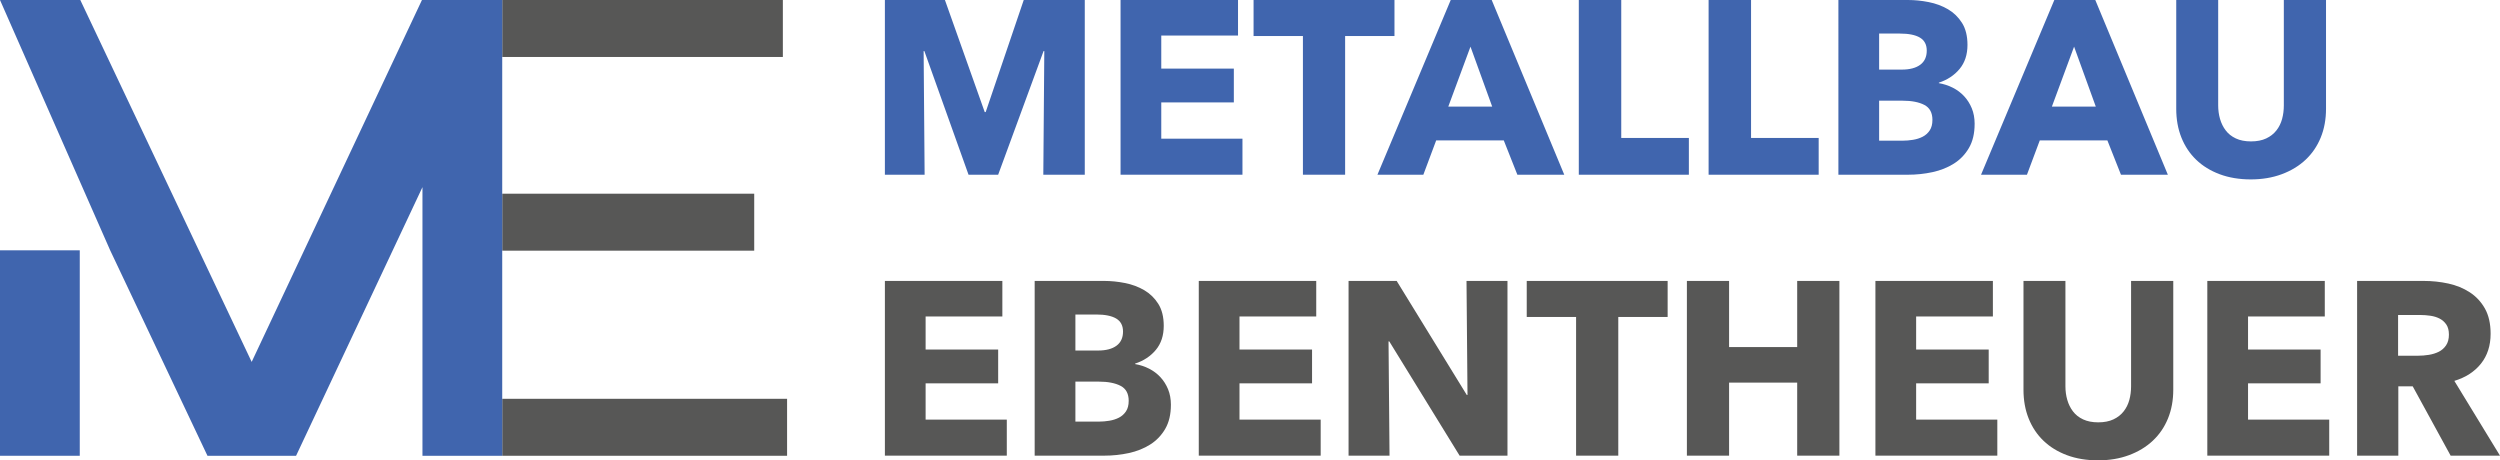
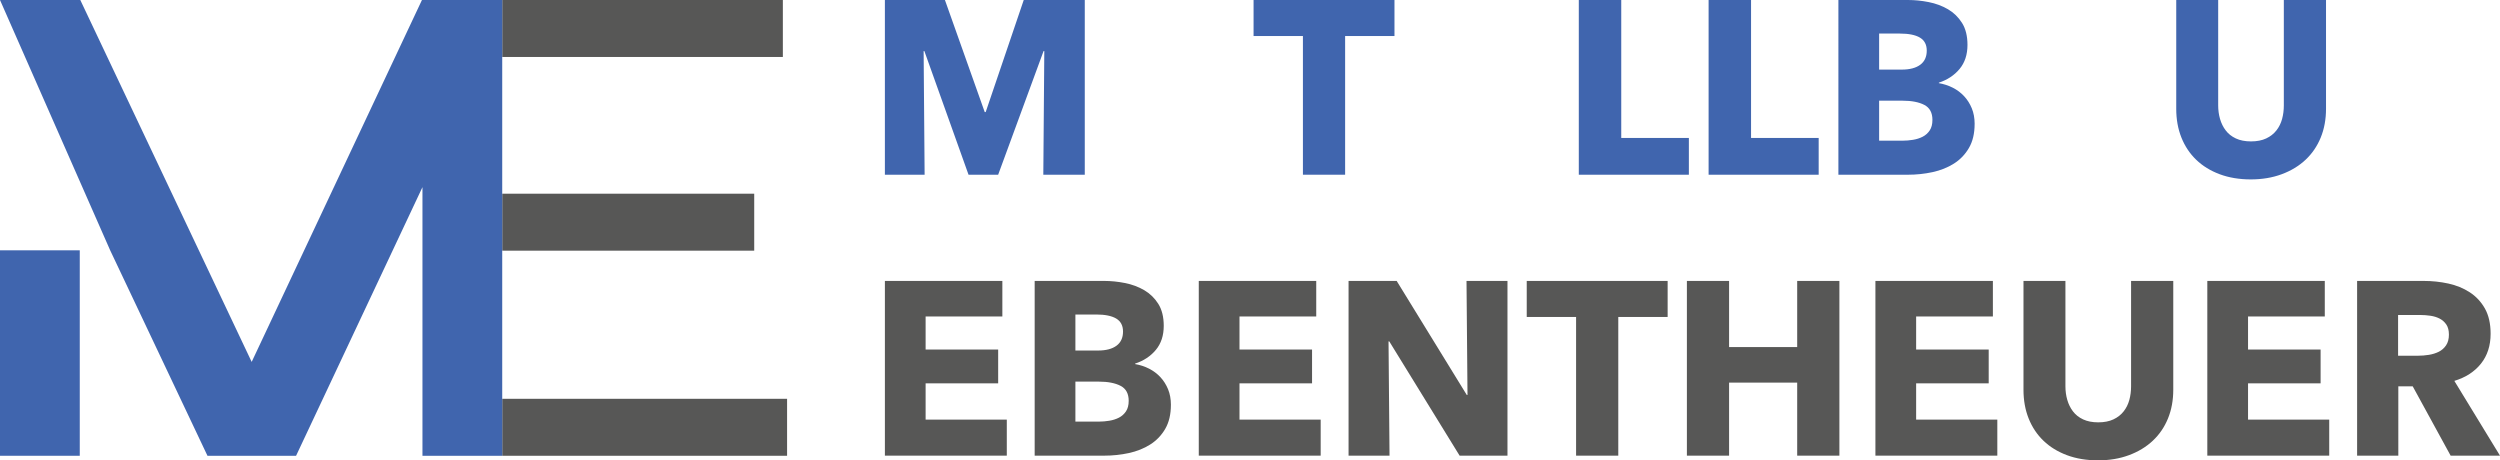
<svg xmlns="http://www.w3.org/2000/svg" id="bunt" viewBox="0 0 2834.65 521.97">
  <defs>
    <style>      .cls-1 {        fill: #4065ae;      }      .cls-2 {        fill: #575756;      }    </style>
  </defs>
  <g>
    <g>
      <rect class="cls-2" x="569.45" width="318.2" height="64.6" />
      <rect class="cls-2" x="569.45" y="219.63" width="285.73" height="64.6" />
      <rect class="cls-2" x="569.45" y="452.18" width="322.99" height="64.6" />
    </g>
    <g>
      <polygon class="cls-1" points="478.44 0 285.36 410.35 91.04 0 0 0 124.91 283.82 235.23 516.78 335.71 516.78 479.01 212.2 479.01 516.78 569.45 516.78 569.45 0 478.44 0" />
      <rect class="cls-1" y="283.82" width="90.44" height="232.96" />
    </g>
  </g>
  <g>
    <path class="cls-1" d="m1182.97,198.11l1.12-140.19h-.84l-51.48,140.19h-33.58l-50.08-140.19h-.84l1.12,140.19h-45.05V0h68.07l45.11,127.04h1.12L1160.78,0h69.2v198.11h-47.01Z" />
-     <path class="cls-1" d="m1270.55,198.11V0h133.19v40.3h-87.02v37.49h82.27v38.33h-82.27v41.13h92.05v40.85h-138.22Z" />
    <path class="cls-1" d="m1525.18,40.85v157.25h-47.85V40.85h-55.96V0h159.77v40.85h-55.96Z" />
-     <path class="cls-1" d="m1720.48,198.11l-15.4-38.9h-76.66l-14.55,38.9h-52.05L1644.93,0h46.45l82.27,198.11h-53.16Zm-53.16-145.22l-25.18,68h49.8l-24.62-68Z" />
    <path class="cls-1" d="m1790.14,198.11V0h48.13v156.42h76.67v41.69h-124.8Z" />
    <path class="cls-1" d="m1937.32,198.11V0h48.13v156.42h76.67v41.69h-124.8Z" />
    <path class="cls-1" d="m2238.95,140.47c0,10.82-2.14,19.91-6.44,27.28-4.29,7.37-9.98,13.29-17.07,17.76-7.09,4.48-15.16,7.7-24.2,9.66-9.05,1.96-18.32,2.94-27.84,2.94h-78.91V0h78.91c7.64,0,15.48.79,23.5,2.38,8.02,1.59,15.29,4.3,21.83,8.11,6.52,3.83,11.84,9,15.95,15.53,4.1,6.53,6.16,14.82,6.16,24.9,0,11.01-2.99,20.1-8.96,27.28-5.97,7.18-13.81,12.36-23.5,15.53v.56c5.59.94,10.86,2.66,15.81,5.17s9.23,5.74,12.87,9.66c3.64,3.92,6.53,8.49,8.68,13.71,2.14,5.23,3.22,11.1,3.22,17.63Zm-54.28-83.1c0-6.72-2.57-11.61-7.69-14.7-5.13-3.07-12.73-4.61-22.81-4.61h-23.5v40.85h25.74c8.96,0,15.91-1.82,20.85-5.46,4.94-3.64,7.41-9,7.41-16.09Zm6.44,78.63c0-8.21-3.08-13.9-9.24-17.07-6.16-3.18-14.36-4.76-24.62-4.76h-26.58v45.33h26.86c3.72,0,7.59-.32,11.6-.98,4.01-.65,7.65-1.82,10.91-3.49,3.26-1.68,5.93-4.06,7.98-7.14,2.05-3.07,3.08-7.04,3.08-11.89Z" />
-     <path class="cls-1" d="m2404.88,198.11l-15.4-38.9h-76.66l-14.55,38.9h-52.05L2329.32,0h46.45l82.27,198.11h-53.16Zm-53.16-145.22l-25.18,68h49.8l-24.62-68Z" />
    <path class="cls-1" d="m2631.37,155.99c-4.01,9.79-9.74,18.19-17.21,25.19-7.46,6.99-16.46,12.45-27,16.36-10.54,3.92-22.24,5.88-35.11,5.88s-24.81-1.96-35.26-5.88c-10.45-3.91-19.31-9.37-26.58-16.36-7.28-7-12.87-15.4-16.79-25.19-3.92-9.79-5.87-20.66-5.87-32.59V0h47.56v119.48c0,5.41.7,10.55,2.1,15.39,1.4,4.86,3.54,9.2,6.44,13.01,2.89,3.83,6.71,6.86,11.47,9.09,4.76,2.24,10.49,3.36,17.21,3.36s12.46-1.12,17.21-3.36,8.62-5.27,11.6-9.09c2.99-3.82,5.13-8.15,6.44-13.01,1.31-4.84,1.96-9.97,1.96-15.39V0h47.84v123.4c0,11.94-2.01,22.81-6.02,32.59Z" />
  </g>
  <g>
    <path class="cls-2" d="m1003.34,516.65v-198.11h133.19v40.3h-87.02v37.49h82.27v38.33h-82.27v41.13h92.05v40.85h-138.22Z" />
    <path class="cls-2" d="m1327.63,459.01c0,10.82-2.14,19.91-6.44,27.28-4.29,7.37-9.98,13.29-17.07,17.76-7.09,4.48-15.16,7.7-24.2,9.66-9.05,1.96-18.32,2.94-27.84,2.94h-78.91v-198.11h78.91c7.64,0,15.48.79,23.5,2.38,8.02,1.59,15.29,4.3,21.83,8.11,6.52,3.83,11.84,9,15.95,15.53,4.1,6.53,6.16,14.82,6.16,24.9,0,11.01-2.99,20.1-8.96,27.28-5.97,7.18-13.81,12.36-23.5,15.53v.56c5.59.94,10.86,2.66,15.81,5.17,4.94,2.52,9.23,5.74,12.87,9.66,3.64,3.92,6.53,8.49,8.68,13.71,2.14,5.23,3.22,11.1,3.22,17.63Zm-54.28-83.1c0-6.72-2.57-11.61-7.69-14.7-5.13-3.07-12.73-4.61-22.81-4.61h-23.5v40.85h25.74c8.96,0,15.91-1.82,20.85-5.46,4.94-3.64,7.41-9,7.41-16.09Zm6.44,78.63c0-8.21-3.08-13.9-9.24-17.07-6.16-3.18-14.36-4.76-24.62-4.76h-26.58v45.33h26.86c3.72,0,7.59-.32,11.6-.98,4.01-.65,7.65-1.82,10.91-3.49,3.26-1.68,5.93-4.06,7.98-7.14,2.05-3.07,3.08-7.04,3.08-11.89Z" />
    <path class="cls-2" d="m1359.24,516.65v-198.11h133.19v40.3h-87.02v37.49h82.27v38.33h-82.27v41.13h92.05v40.85h-138.22Z" />
    <path class="cls-2" d="m1655,516.65l-79.75-129.55h-.85l1.13,129.55h-46.45v-198.11h54.56l79.46,129.27h.84l-1.12-129.27h46.45v198.11h-54.28Z" />
    <path class="cls-2" d="m1834.91,359.4v157.25h-47.85v-157.25h-55.96v-40.85h159.77v40.85h-55.96Z" />
    <path class="cls-2" d="m2037.77,516.65v-82.82h-77.23v82.82h-47.84v-198.11h47.84v74.99h77.23v-74.99h47.85v198.11h-47.85Z" />
    <path class="cls-2" d="m2126.46,516.65v-198.11h133.19v40.3h-87.02v37.49h82.27v38.33h-82.27v41.13h92.05v40.85h-138.22Z" />
    <path class="cls-2" d="m2458.17,474.54c-4.01,9.79-9.74,18.19-17.21,25.19-7.46,6.99-16.46,12.45-27,16.36-10.54,3.92-22.24,5.88-35.11,5.88s-24.81-1.96-35.26-5.88c-10.45-3.91-19.31-9.37-26.58-16.36-7.28-7-12.87-15.4-16.79-25.19-3.92-9.79-5.87-20.66-5.87-32.59v-123.4h47.56v119.48c0,5.41.7,10.55,2.1,15.39,1.4,4.86,3.54,9.2,6.44,13.01,2.89,3.83,6.71,6.86,11.47,9.09s10.49,3.36,17.21,3.36,12.46-1.12,17.21-3.36c4.76-2.24,8.62-5.27,11.6-9.09,2.99-3.82,5.13-8.15,6.44-13.01,1.31-4.84,1.96-9.97,1.96-15.39v-119.48h47.84v123.4c0,11.94-2.01,22.81-6.02,32.59Z" />
    <path class="cls-2" d="m2502.79,516.65v-198.11h133.19v40.3h-87.02v37.49h82.27v38.33h-82.27v41.13h92.05v40.85h-138.22Z" />
    <path class="cls-2" d="m2778.68,516.65l-43.01-78.63h-16.31v78.63h-46.73v-198.11h75.54c9.52,0,18.79.98,27.85,2.94,9.04,1.96,17.15,5.28,24.34,9.94,7.17,4.66,12.91,10.82,17.21,18.46,4.29,7.65,6.44,17.16,6.44,28.55,0,13.42-3.64,24.71-10.91,33.86-7.28,9.14-17.35,15.67-30.22,19.58l51.76,84.78h-55.96Zm-1.96-137.38c0-4.66-.99-8.44-2.95-11.33-1.97-2.89-4.5-5.13-7.59-6.72-3.1-1.58-6.57-2.66-10.41-3.21-3.84-.56-7.54-.85-11.1-.85h-25.58v46.17h22.77c3.93,0,7.96-.32,12.09-.98,4.12-.65,7.86-1.82,11.25-3.49,3.37-1.68,6.13-4.11,8.29-7.28,2.15-3.17,3.24-7.28,3.24-12.31Z" />
  </g>
</svg>